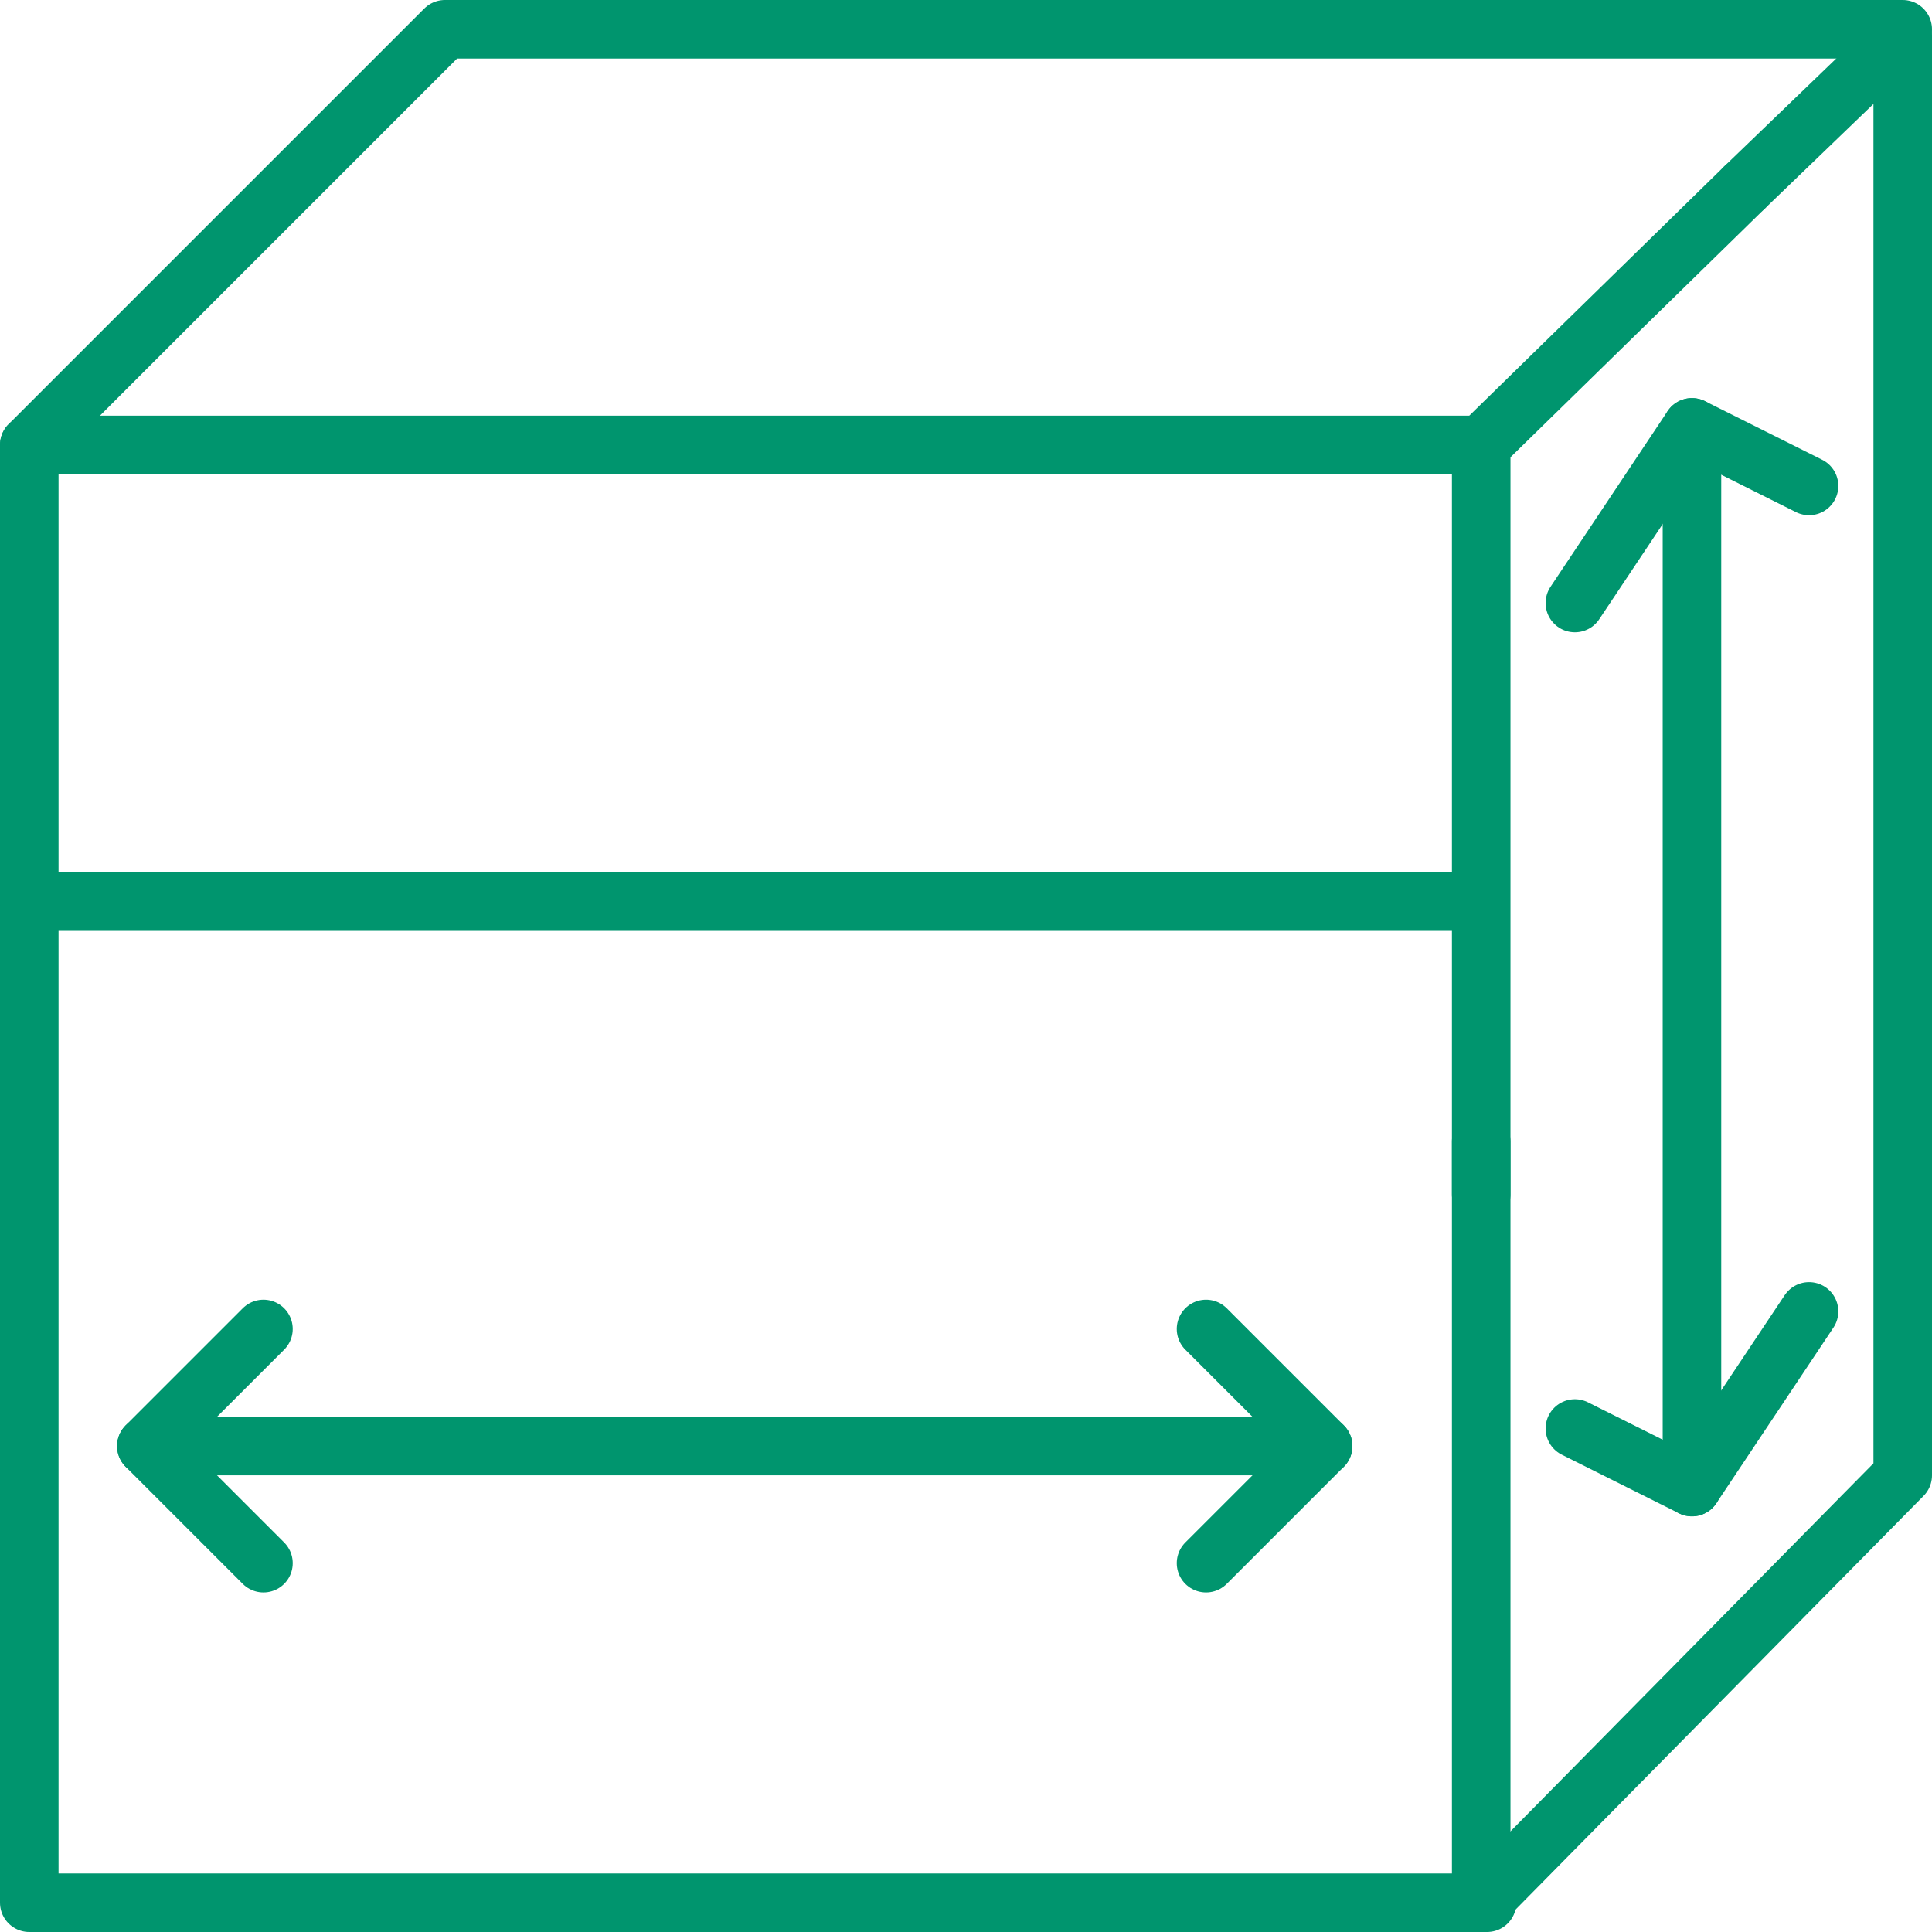
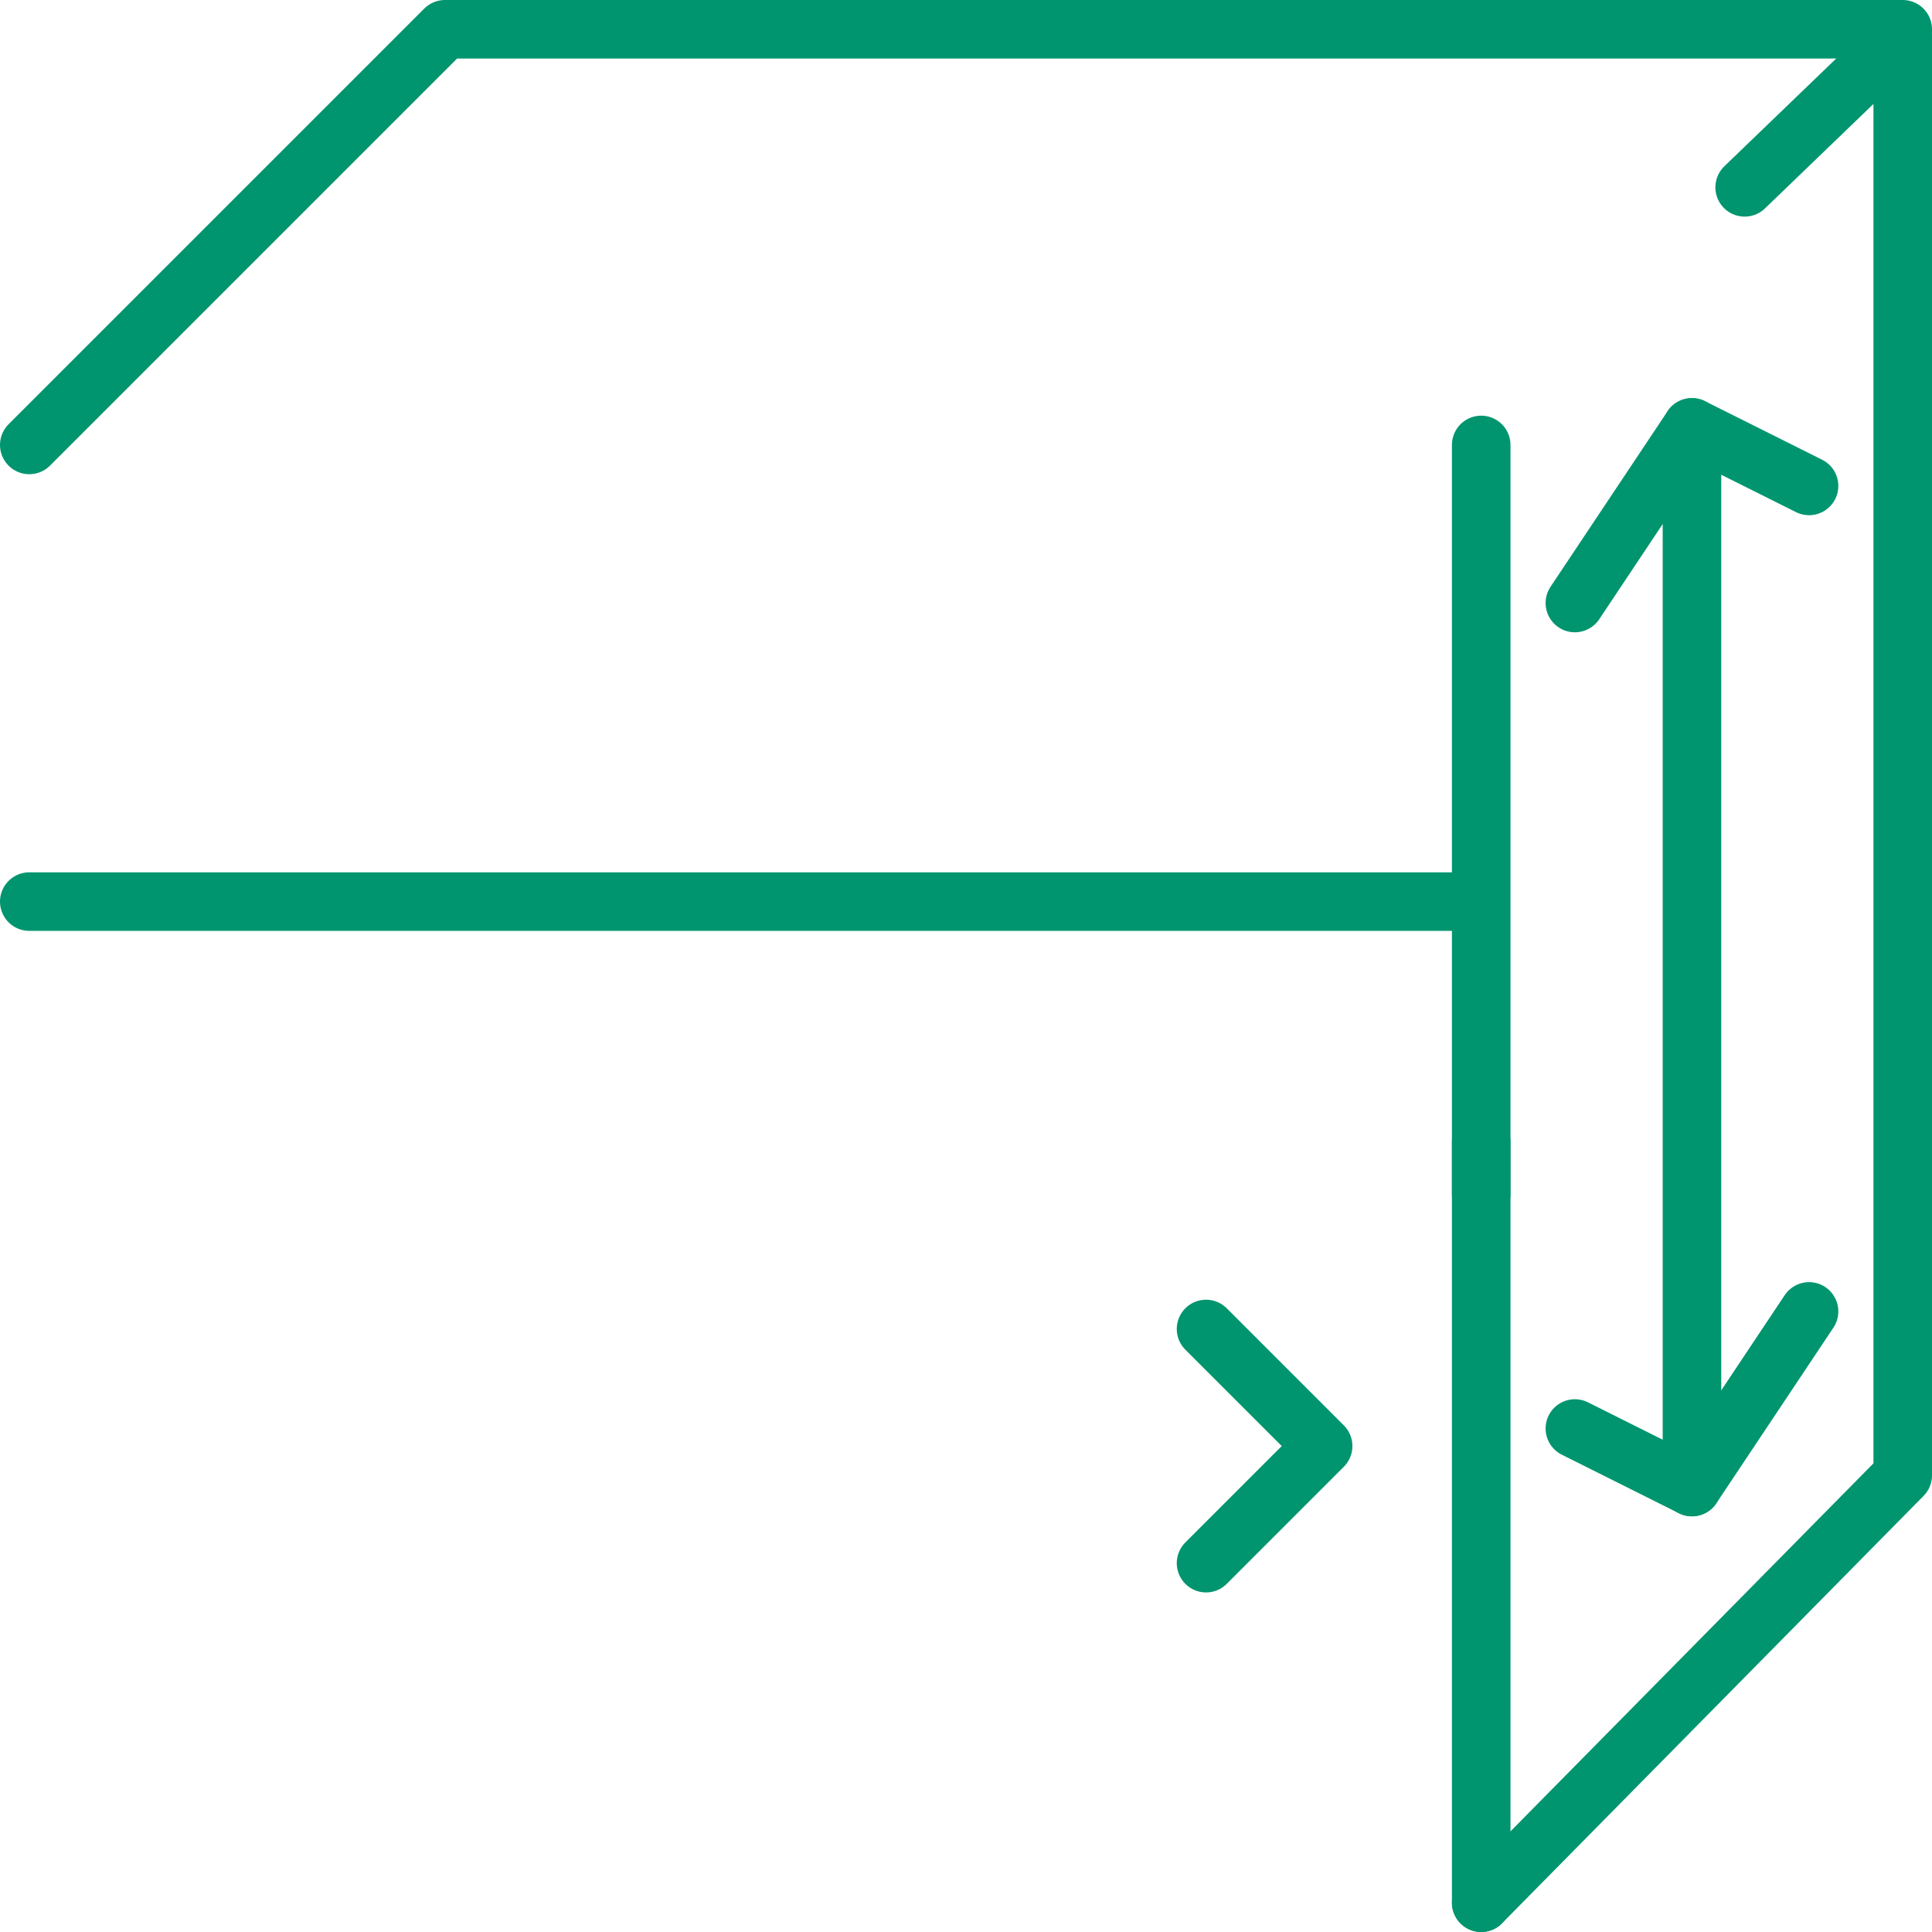
<svg xmlns="http://www.w3.org/2000/svg" version="1.1" id="Layer_1" x="0px" y="0px" viewBox="0 0 33 33" style="enable-background:new 0 0 33 33;" xml:space="preserve">
  <style type="text/css">
	.st0{fill:none;stroke:#00956E;stroke-linecap:round;stroke-linejoin:round;stroke-miterlimit:10;}
</style>
  <g>
    <polyline class="st0" points="0.5,7.6 7.6,0.5 32.5,0.5  " />
    <line class="st0" x1="25.3" y1="19.5" x2="25.3" y2="32.5" />
    <line class="st0" x1="25.3" y1="7.6" x2="25.3" y2="20.4" />
-     <polyline class="st0" points="29.8,3.2 25.3,7.6 0.5,7.6 0.5,32.5 25.4,32.5  " />
    <polyline class="st0" points="25.3,32.5 32.5,25.2 32.5,22.6 32.5,0.6 29.8,3.2  " />
    <line class="st0" x1="0.5" y1="15.4" x2="25.2" y2="15.4" />
  </g>
-   <line class="st0" x1="2.5" y1="24.7" x2="22.6" y2="24.7" />
-   <polyline class="st0" points="4.5,22.7 2.5,24.7 4.5,26.7 " />
  <polyline class="st0" points="20.6,26.7 22.6,24.7 20.6,22.7 " />
  <line class="st0" x1="28.9" y1="7.3" x2="28.9" y2="25.4" />
  <polyline class="st0" points="30.9,8.3 28.9,7.3 26.9,10.3 " />
  <polyline class="st0" points="26.9,24.4 28.9,25.4 30.9,22.4 " />
</svg>